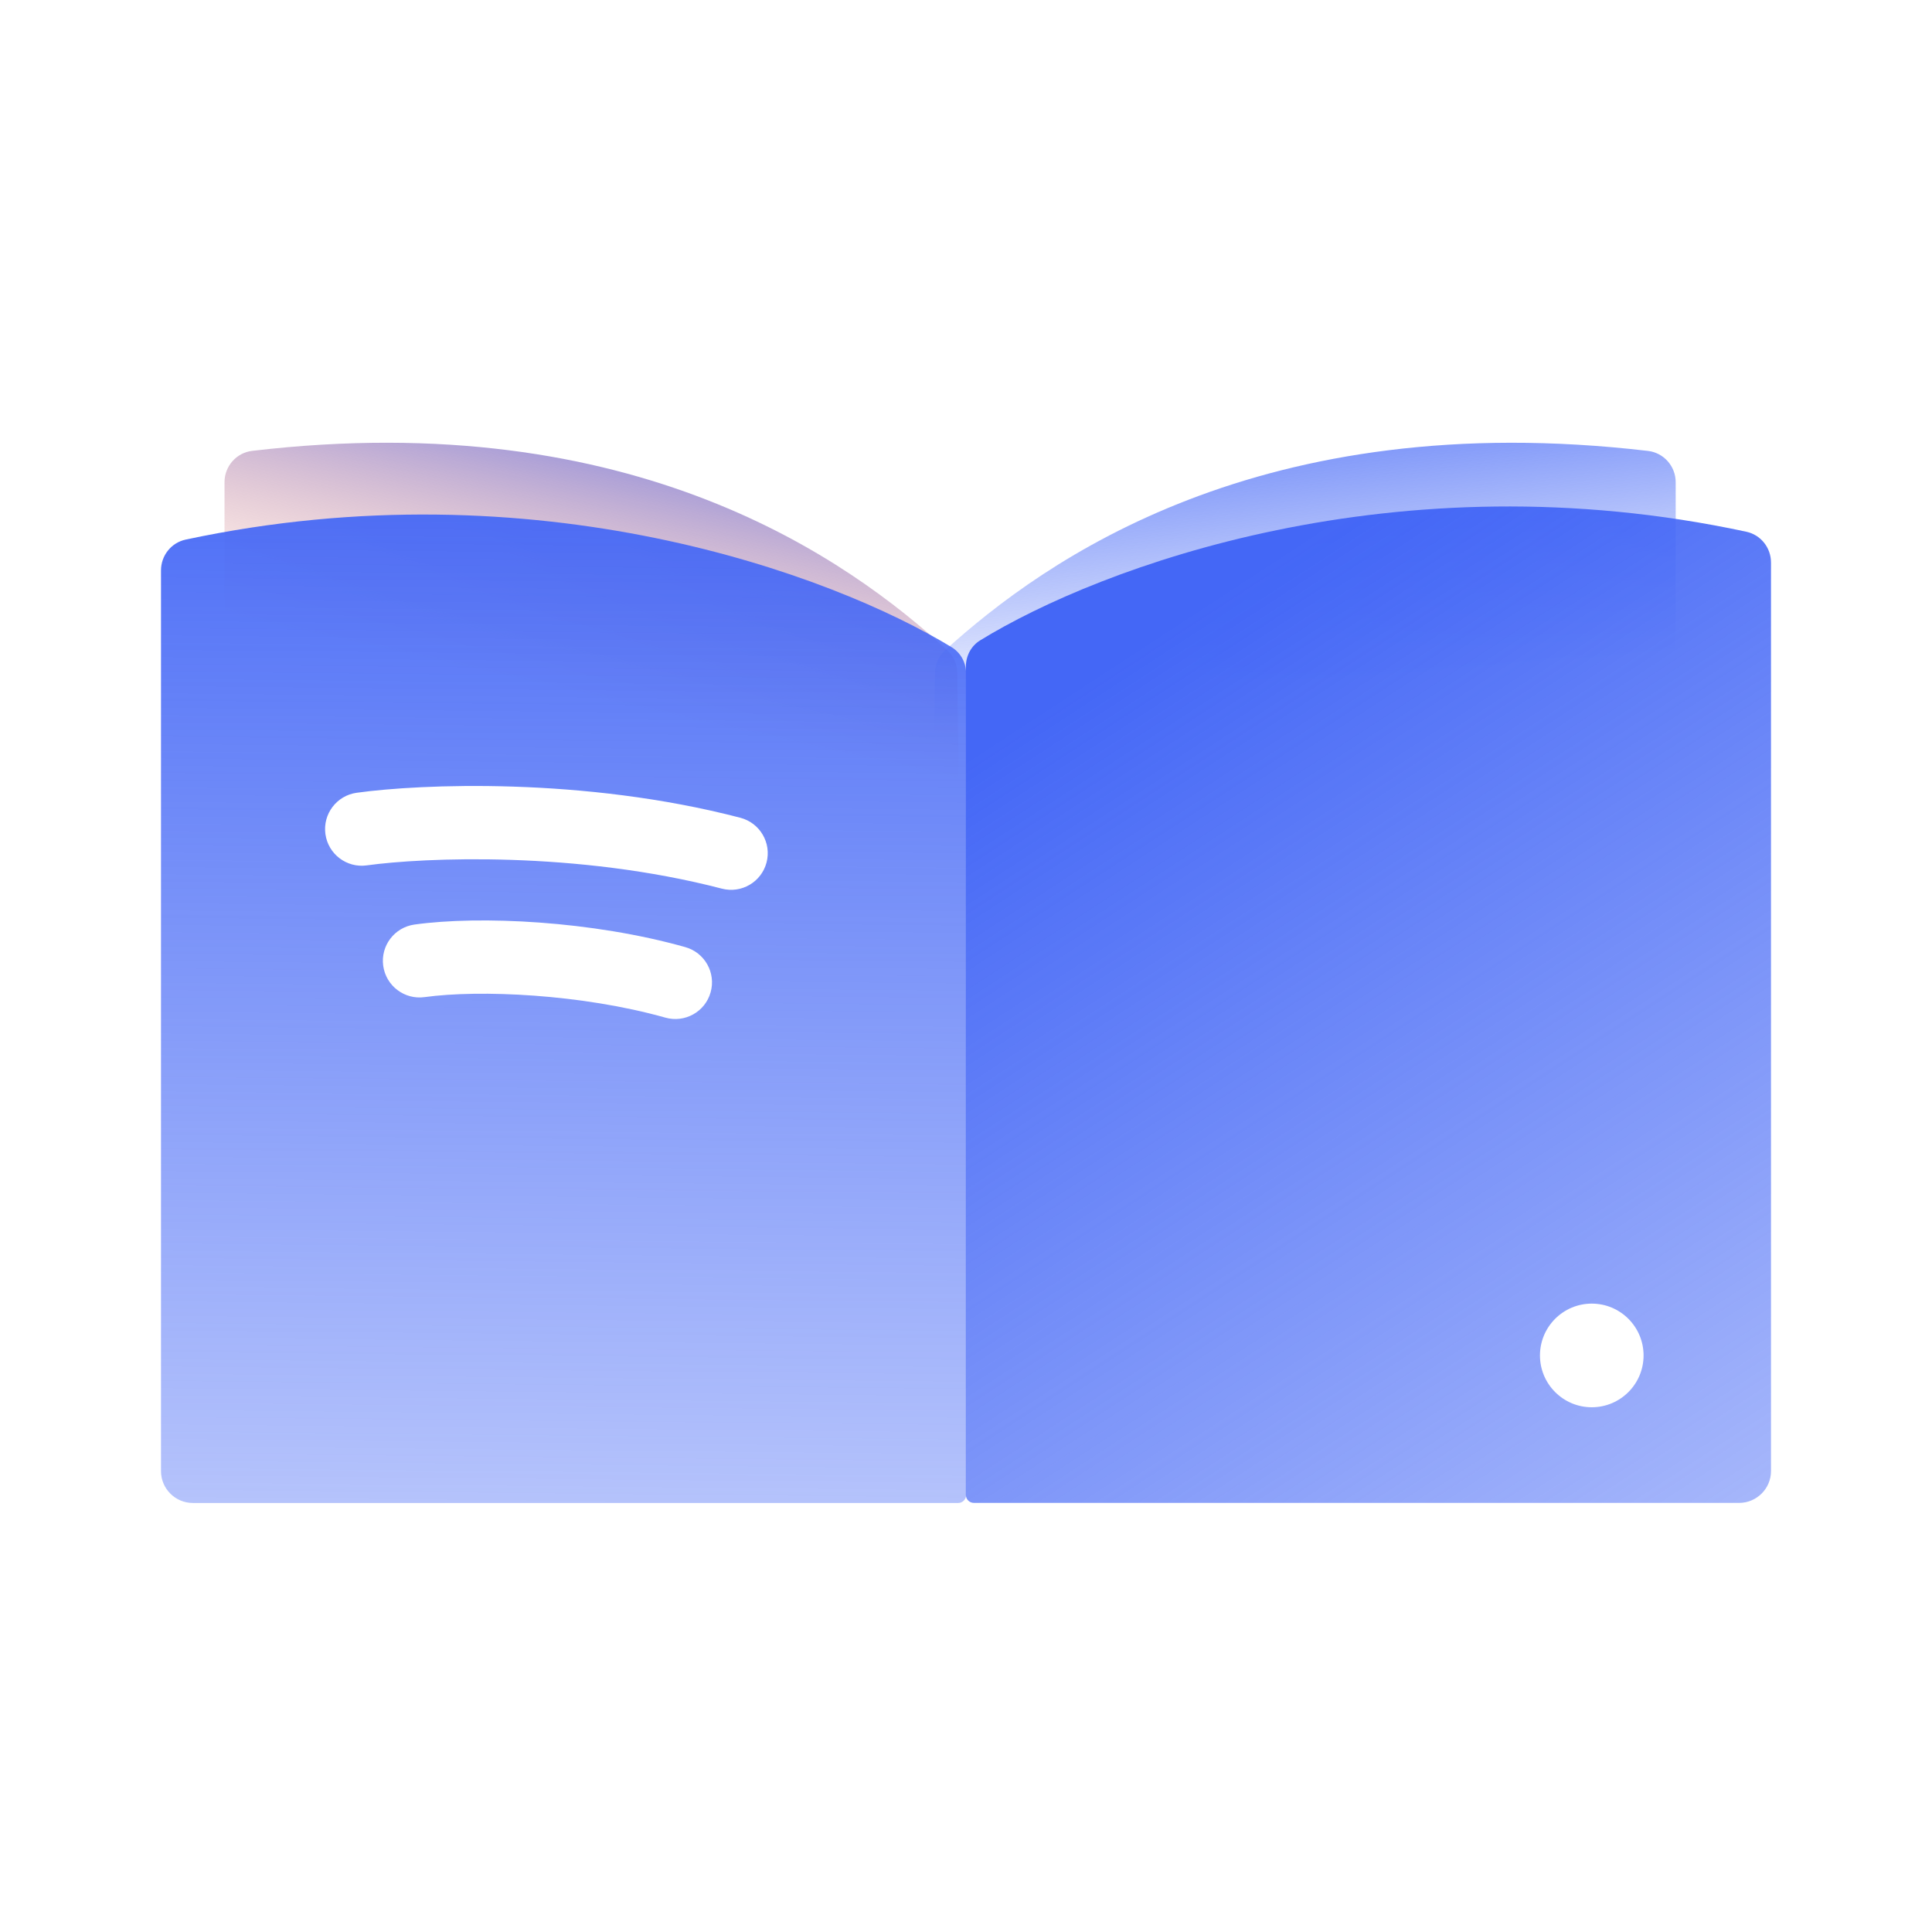
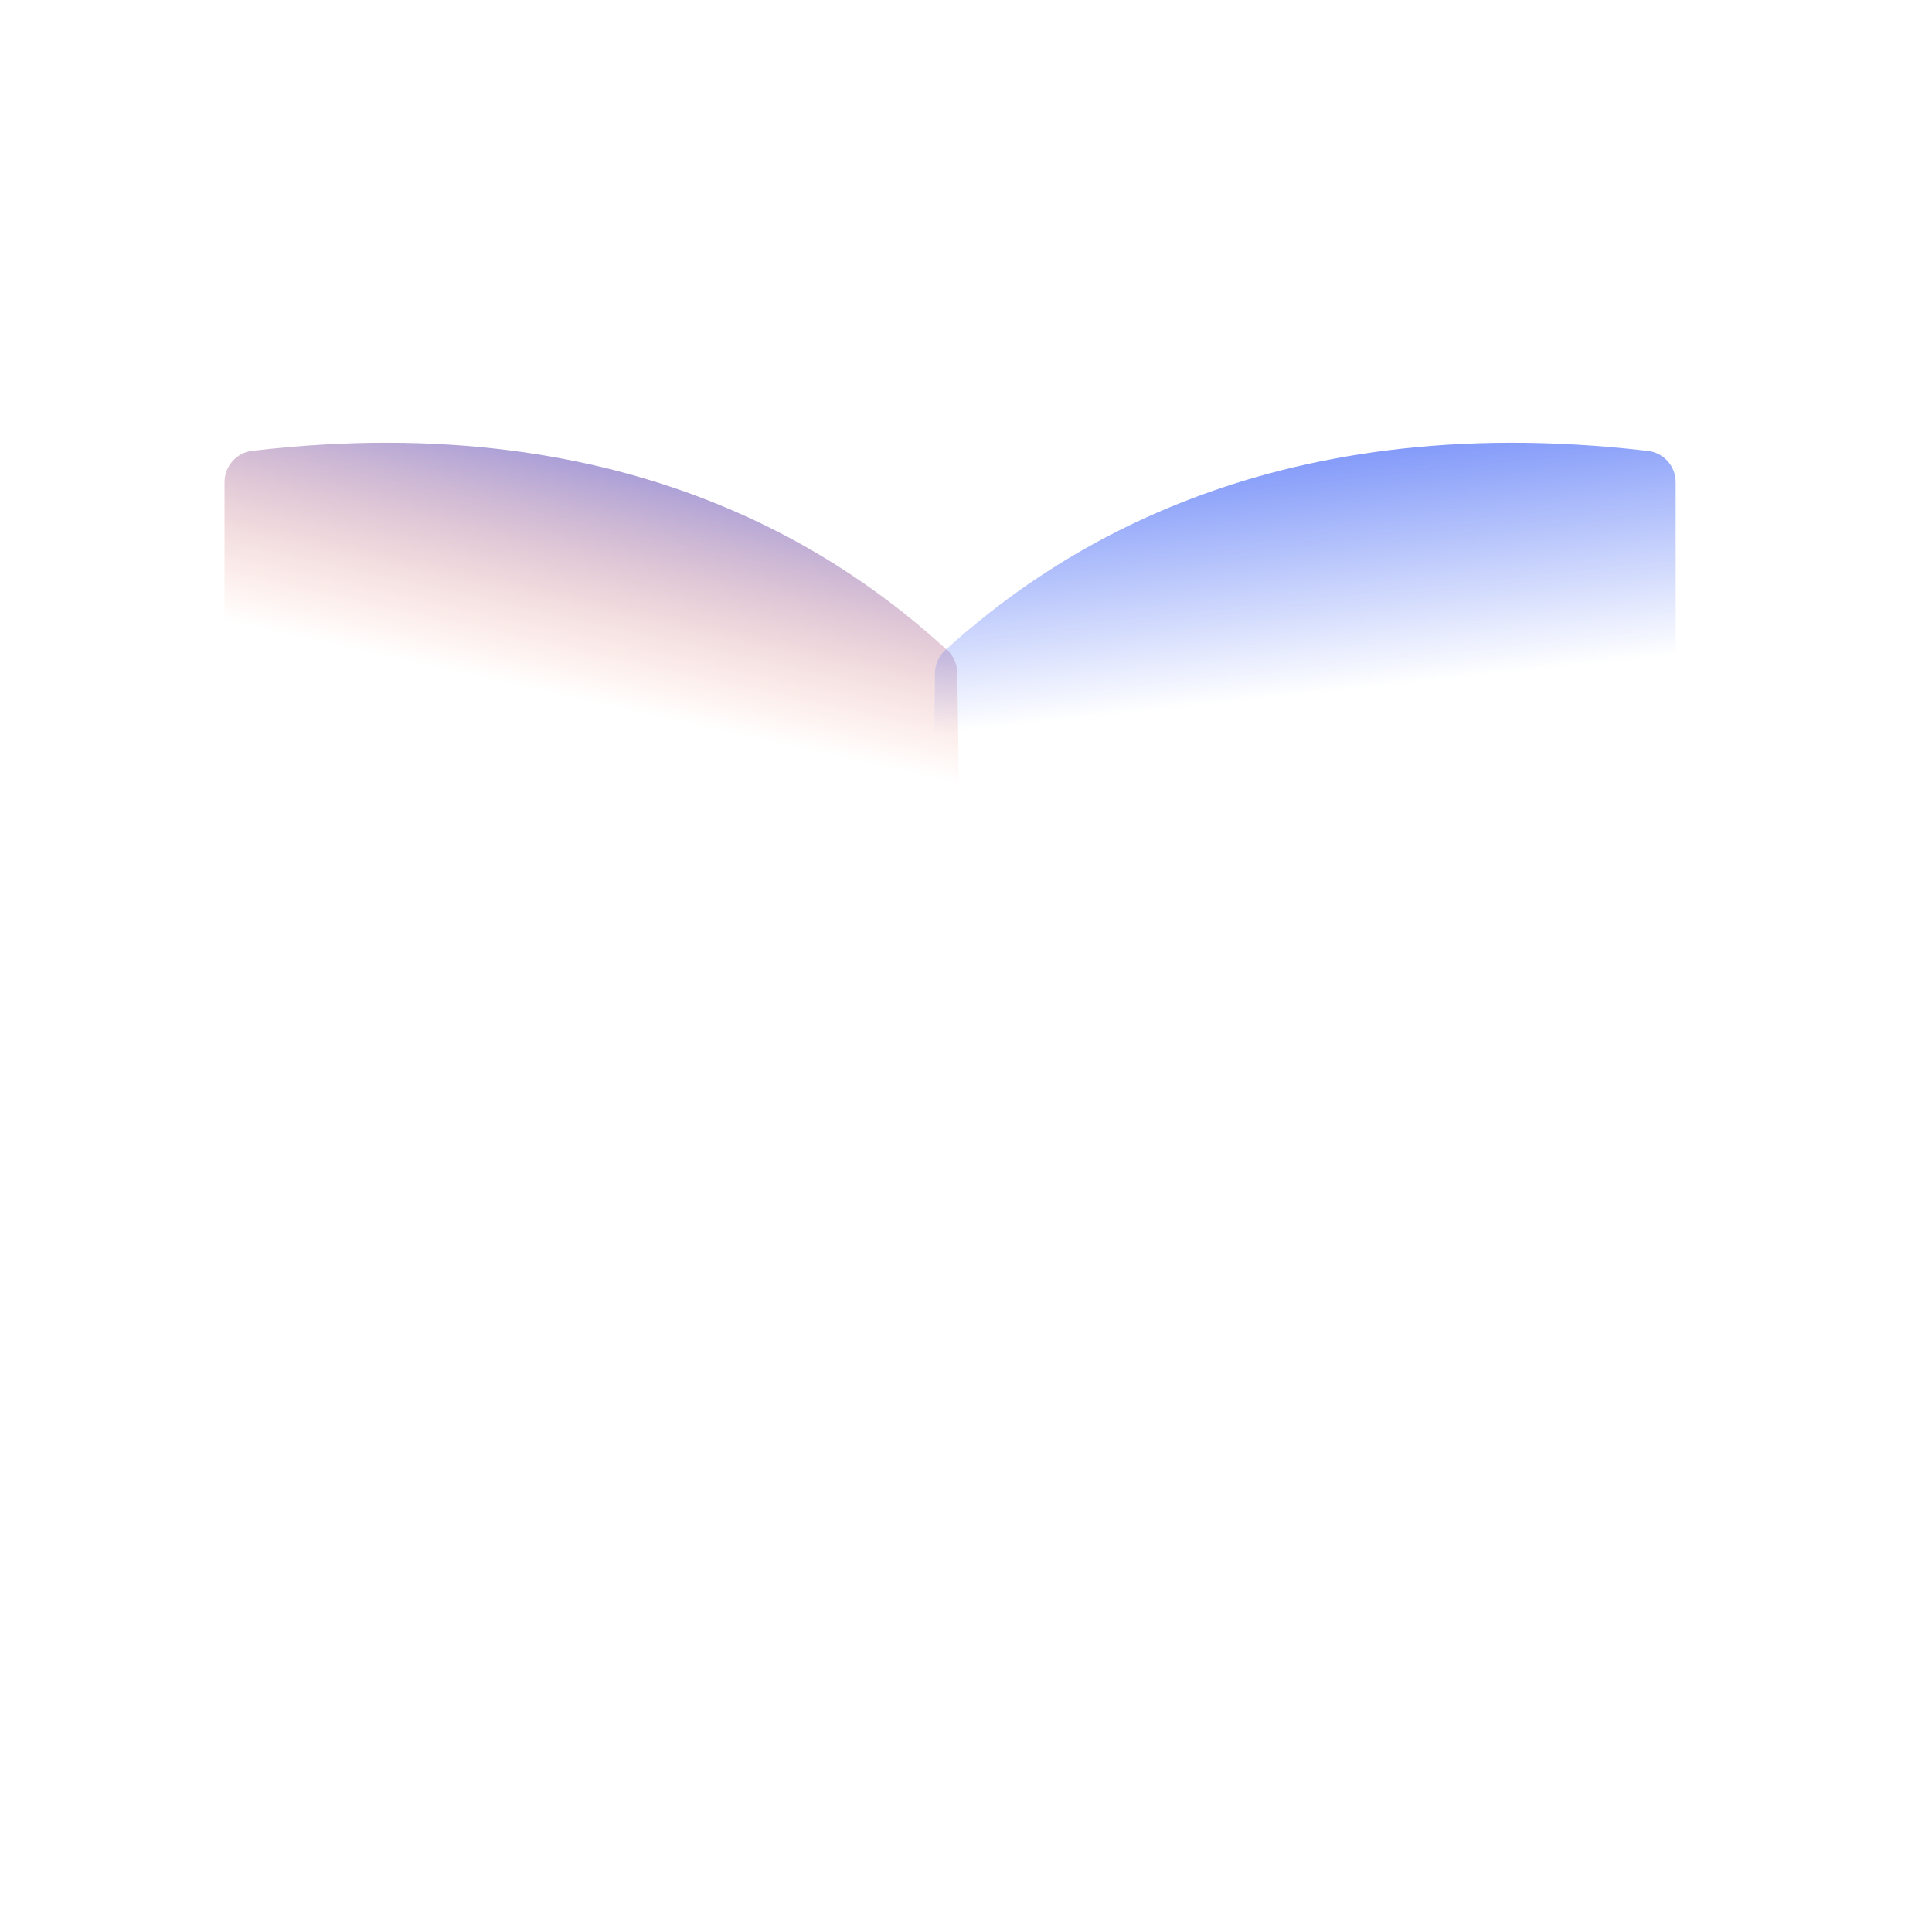
<svg xmlns="http://www.w3.org/2000/svg" width="48" height="48" viewBox="0 0 48 48" fill="none">
  <path d="M6.264 11.202C15.786 10.077 21.086 13.912 23.534 16.153C23.692 16.298 23.781 16.502 23.784 16.717L23.985 31.586C23.991 32.028 23.635 32.389 23.193 32.389H6.37C5.933 32.389 5.578 32.034 5.578 31.597V11.98C5.578 11.585 5.872 11.248 6.264 11.202Z" fill="url(#paint0_linear_2088_144896)" />
  <path d="M40.944 11.203C31.317 10.076 25.959 13.911 23.483 16.153C23.323 16.298 23.233 16.503 23.23 16.719L23.026 31.586C23.02 32.028 23.377 32.389 23.819 32.389H40.84C41.277 32.389 41.632 32.034 41.632 31.597V11.981C41.632 11.585 41.337 11.249 40.944 11.203Z" fill="url(#paint1_linear_2088_144896)" />
-   <path fill-rule="evenodd" clip-rule="evenodd" d="M4.613 13.406C13.321 11.548 20.669 14.267 23.647 16.082C23.873 16.221 24.003 16.468 24.003 16.733V37.143C24.003 37.252 23.914 37.341 23.805 37.341H4.792C4.355 37.341 4 36.986 4 36.549V14.171C4 13.803 4.254 13.483 4.613 13.406ZM17.934 22.078C14.328 21.139 10.523 21.304 9.112 21.5C8.614 21.569 8.154 21.221 8.085 20.723C8.016 20.225 8.364 19.765 8.862 19.696C10.443 19.477 14.498 19.301 18.393 20.317C18.88 20.443 19.172 20.941 19.045 21.427C18.918 21.913 18.421 22.205 17.934 22.078ZM10.548 24.773C11.915 24.584 14.449 24.696 16.532 25.283C17.016 25.419 17.519 25.138 17.655 24.654C17.792 24.17 17.51 23.667 17.026 23.531C14.712 22.878 11.924 22.744 10.298 22.97C9.8 23.039 9.452 23.498 9.521 23.996C9.59 24.494 10.05 24.842 10.548 24.773Z" fill="url(#paint2_linear_2088_144896)" />
-   <path fill-rule="evenodd" clip-rule="evenodd" d="M24.351 15.91C27.328 14.08 34.678 11.337 43.388 13.211C43.747 13.288 44 13.609 44 13.975V36.547C44 36.984 43.645 37.339 43.208 37.339H24.195C24.086 37.339 23.997 37.25 23.997 37.141V16.56C23.997 16.296 24.126 16.049 24.351 15.91ZM40.834 33.676C40.834 34.386 40.258 34.963 39.547 34.963C38.836 34.963 38.26 34.386 38.26 33.676C38.26 32.965 38.836 32.388 39.547 32.388C40.258 32.388 40.834 32.965 40.834 33.676Z" fill="url(#paint3_linear_2088_144896)" />
  <defs>
    <linearGradient id="paint0_linear_2088_144896" x1="16.042" y1="9.013" x2="14.194" y2="17.331" gradientUnits="userSpaceOnUse">
      <stop stop-color="#4467F6" />
      <stop offset="1" stop-color="#FF855F" stop-opacity="0" />
      <stop offset="1" stop-color="#4467F6" stop-opacity="0" />
    </linearGradient>
    <linearGradient id="paint1_linear_2088_144896" x1="30.838" y1="8.55" x2="31.775" y2="17.326" gradientUnits="userSpaceOnUse">
      <stop stop-color="#4467F6" />
      <stop offset="1" stop-color="#4467F6" stop-opacity="0" />
    </linearGradient>
    <linearGradient id="paint2_linear_2088_144896" x1="15.454" y1="9.7" x2="15" y2="55.541" gradientUnits="userSpaceOnUse">
      <stop stop-color="#4467F6" />
      <stop offset="1" stop-color="#4467F6" stop-opacity="0" />
    </linearGradient>
    <linearGradient id="paint3_linear_2088_144896" x1="22.513" y1="13.171" x2="53.012" y2="59.845" gradientUnits="userSpaceOnUse">
      <stop offset="0.1" stop-color="#4467F6" />
      <stop offset="1" stop-color="#4467F6" stop-opacity="0" />
    </linearGradient>
  </defs>
</svg>